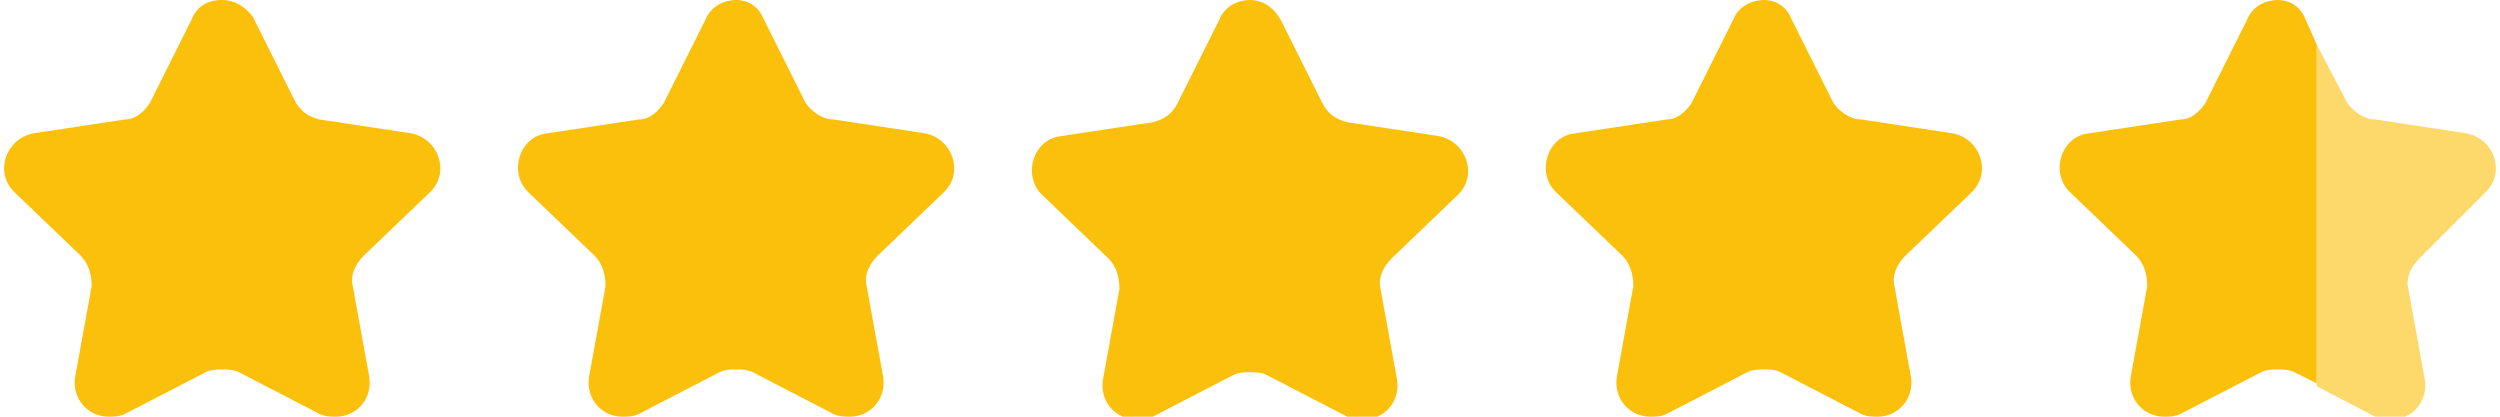
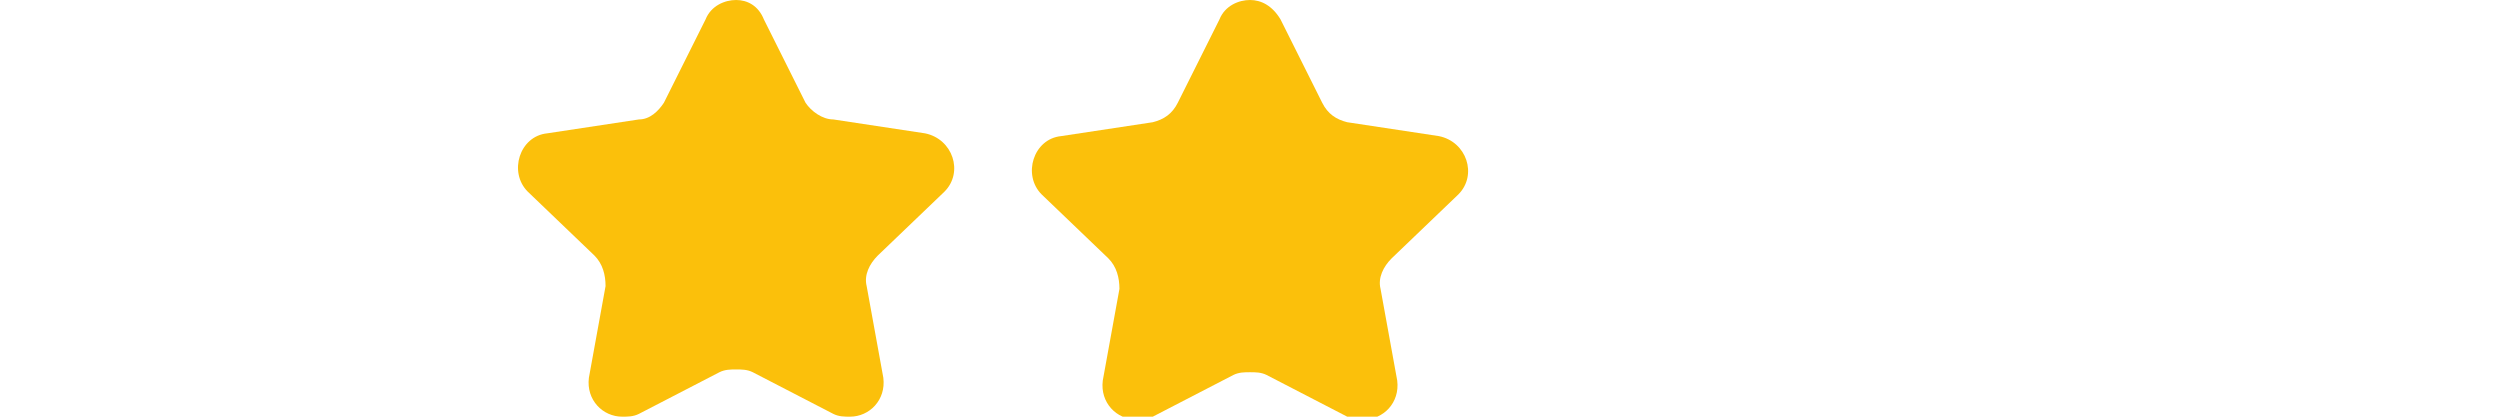
<svg xmlns="http://www.w3.org/2000/svg" version="1.1" id="Calque_1" x="0px" y="0px" viewBox="0 0 90 15" style="enable-background:new 0 0 90 15;" xml:space="preserve">
  <style type="text/css">
	.st0{fill:#FBC00B;}
	.st1{opacity:0.6;fill:#FBC00B;}
</style>
-   <path id="Icon_14_" class="st0" d="M8,0C7.5,0,7.1,0.2,6.9,0.7l-1.5,3C5.2,4,4.9,4.3,4.5,4.3L1.2,4.8C0.2,5-0.2,6.2,0.5,6.9l2.4,2.3  c0.3,0.3,0.4,0.7,0.4,1.1l-0.6,3.3C2.6,14.4,3.2,15,3.9,15c0.2,0,0.4,0,0.6-0.1l2.9-1.5c0.2-0.1,0.4-0.1,0.6-0.1s0.4,0,0.6,0.1  l2.9,1.5c0.2,0.1,0.4,0.1,0.6,0.1c0.7,0,1.3-0.6,1.2-1.4l-0.6-3.3c-0.1-0.4,0.1-0.8,0.4-1.1l2.4-2.3c0.7-0.7,0.3-1.9-0.7-2.1  l-3.3-0.5c-0.4-0.1-0.7-0.3-0.9-0.7l-1.5-3C8.8,0.2,8.4,0,8,0L8,0z" />
  <path id="Icon_00000158728537388194379340000003695710467917475258_" class="st0" d="M26.5,0c-0.4,0-0.9,0.2-1.1,0.7l-1.5,3  C23.7,4,23.4,4.3,23,4.3l-3.3,0.5c-1,0.1-1.4,1.4-0.7,2.1l2.4,2.3c0.3,0.3,0.4,0.7,0.4,1.1l-0.6,3.3c-0.1,0.8,0.5,1.4,1.2,1.4  c0.2,0,0.4,0,0.6-0.1l2.9-1.5c0.2-0.1,0.4-0.1,0.6-0.1s0.4,0,0.6,0.1l2.9,1.5c0.2,0.1,0.4,0.1,0.6,0.1c0.7,0,1.3-0.6,1.2-1.4  l-0.6-3.3c-0.1-0.4,0.1-0.8,0.4-1.1L34,6.9c0.7-0.7,0.3-1.9-0.7-2.1L30,4.3c-0.4,0-0.8-0.3-1-0.6l-1.5-3C27.3,0.2,26.9,0,26.5,0  L26.5,0z" />
  <path id="Icon_00000094583058183079077620000002249736930471966354_" class="st0" d="M45,0c-0.4,0-0.9,0.2-1.1,0.7l-1.5,3  c-0.2,0.4-0.5,0.6-0.9,0.7l-3.3,0.5c-1,0.1-1.4,1.4-0.7,2.1l2.4,2.3c0.3,0.3,0.4,0.7,0.4,1.1l-0.6,3.3c-0.1,0.8,0.5,1.4,1.2,1.4  c0.2,0,0.4,0,0.6-0.1l2.9-1.5c0.2-0.1,0.4-0.1,0.6-0.1s0.4,0,0.6,0.1l2.9,1.5c0.2,0.1,0.4,0.1,0.6,0.1c0.7,0,1.3-0.6,1.2-1.4  l-0.6-3.3c-0.1-0.4,0.1-0.8,0.4-1.1L52.5,7c0.7-0.7,0.3-1.9-0.7-2.1l-3.3-0.5c-0.4-0.1-0.7-0.3-0.9-0.7l-1.5-3C45.8,0.2,45.4,0,45,0  L45,0z" />
-   <path id="Icon_00000125575676737326410130000008455705770551621809_" class="st0" d="M63.5,0c-0.4,0-0.9,0.2-1.1,0.7l-1.5,3  C60.7,4,60.4,4.3,60,4.3l-3.3,0.5c-1,0.1-1.4,1.4-0.7,2.1l2.4,2.3c0.3,0.3,0.4,0.7,0.4,1.1l-0.6,3.3c-0.1,0.8,0.5,1.4,1.2,1.4  c0.2,0,0.4,0,0.6-0.1l2.9-1.5c0.2-0.1,0.4-0.1,0.6-0.1s0.4,0,0.6,0.1l2.9,1.5c0.2,0.1,0.4,0.1,0.6,0.1c0.7,0,1.3-0.6,1.2-1.4  l-0.6-3.3c-0.1-0.4,0.1-0.8,0.4-1.1L71,6.9c0.7-0.7,0.3-1.9-0.7-2.1L67,4.3c-0.4,0-0.8-0.3-1-0.6l-1.5-3C64.3,0.2,63.9,0,63.5,0  L63.5,0z" />
-   <path class="st0" d="M83.4,1.6L83,0.7C82.8,0.2,82.4,0,82,0s-0.9,0.2-1.1,0.7l-1.5,3c-0.2,0.3-0.5,0.6-0.9,0.6l-3.3,0.5  c-1,0.1-1.4,1.4-0.7,2.1l2.4,2.3c0.3,0.3,0.4,0.7,0.4,1.1l-0.6,3.3c-0.1,0.8,0.5,1.4,1.2,1.4c0.2,0,0.4,0,0.6-0.1l2.9-1.5  c0.2-0.1,0.4-0.1,0.6-0.1s0.4,0,0.6,0.1l0.8,0.4V1.6z" />
-   <path class="st1" d="M89.5,6.9c0.7-0.7,0.3-1.9-0.7-2.1l-3.3-0.5c-0.4,0-0.8-0.3-1-0.6l-1.1-2.1v12.3l2.1,1.1  c0.2,0.1,0.4,0.1,0.6,0.1c0.7,0,1.3-0.6,1.2-1.4l-0.6-3.3c-0.1-0.4,0.1-0.8,0.4-1.1L89.5,6.9z" />
</svg>